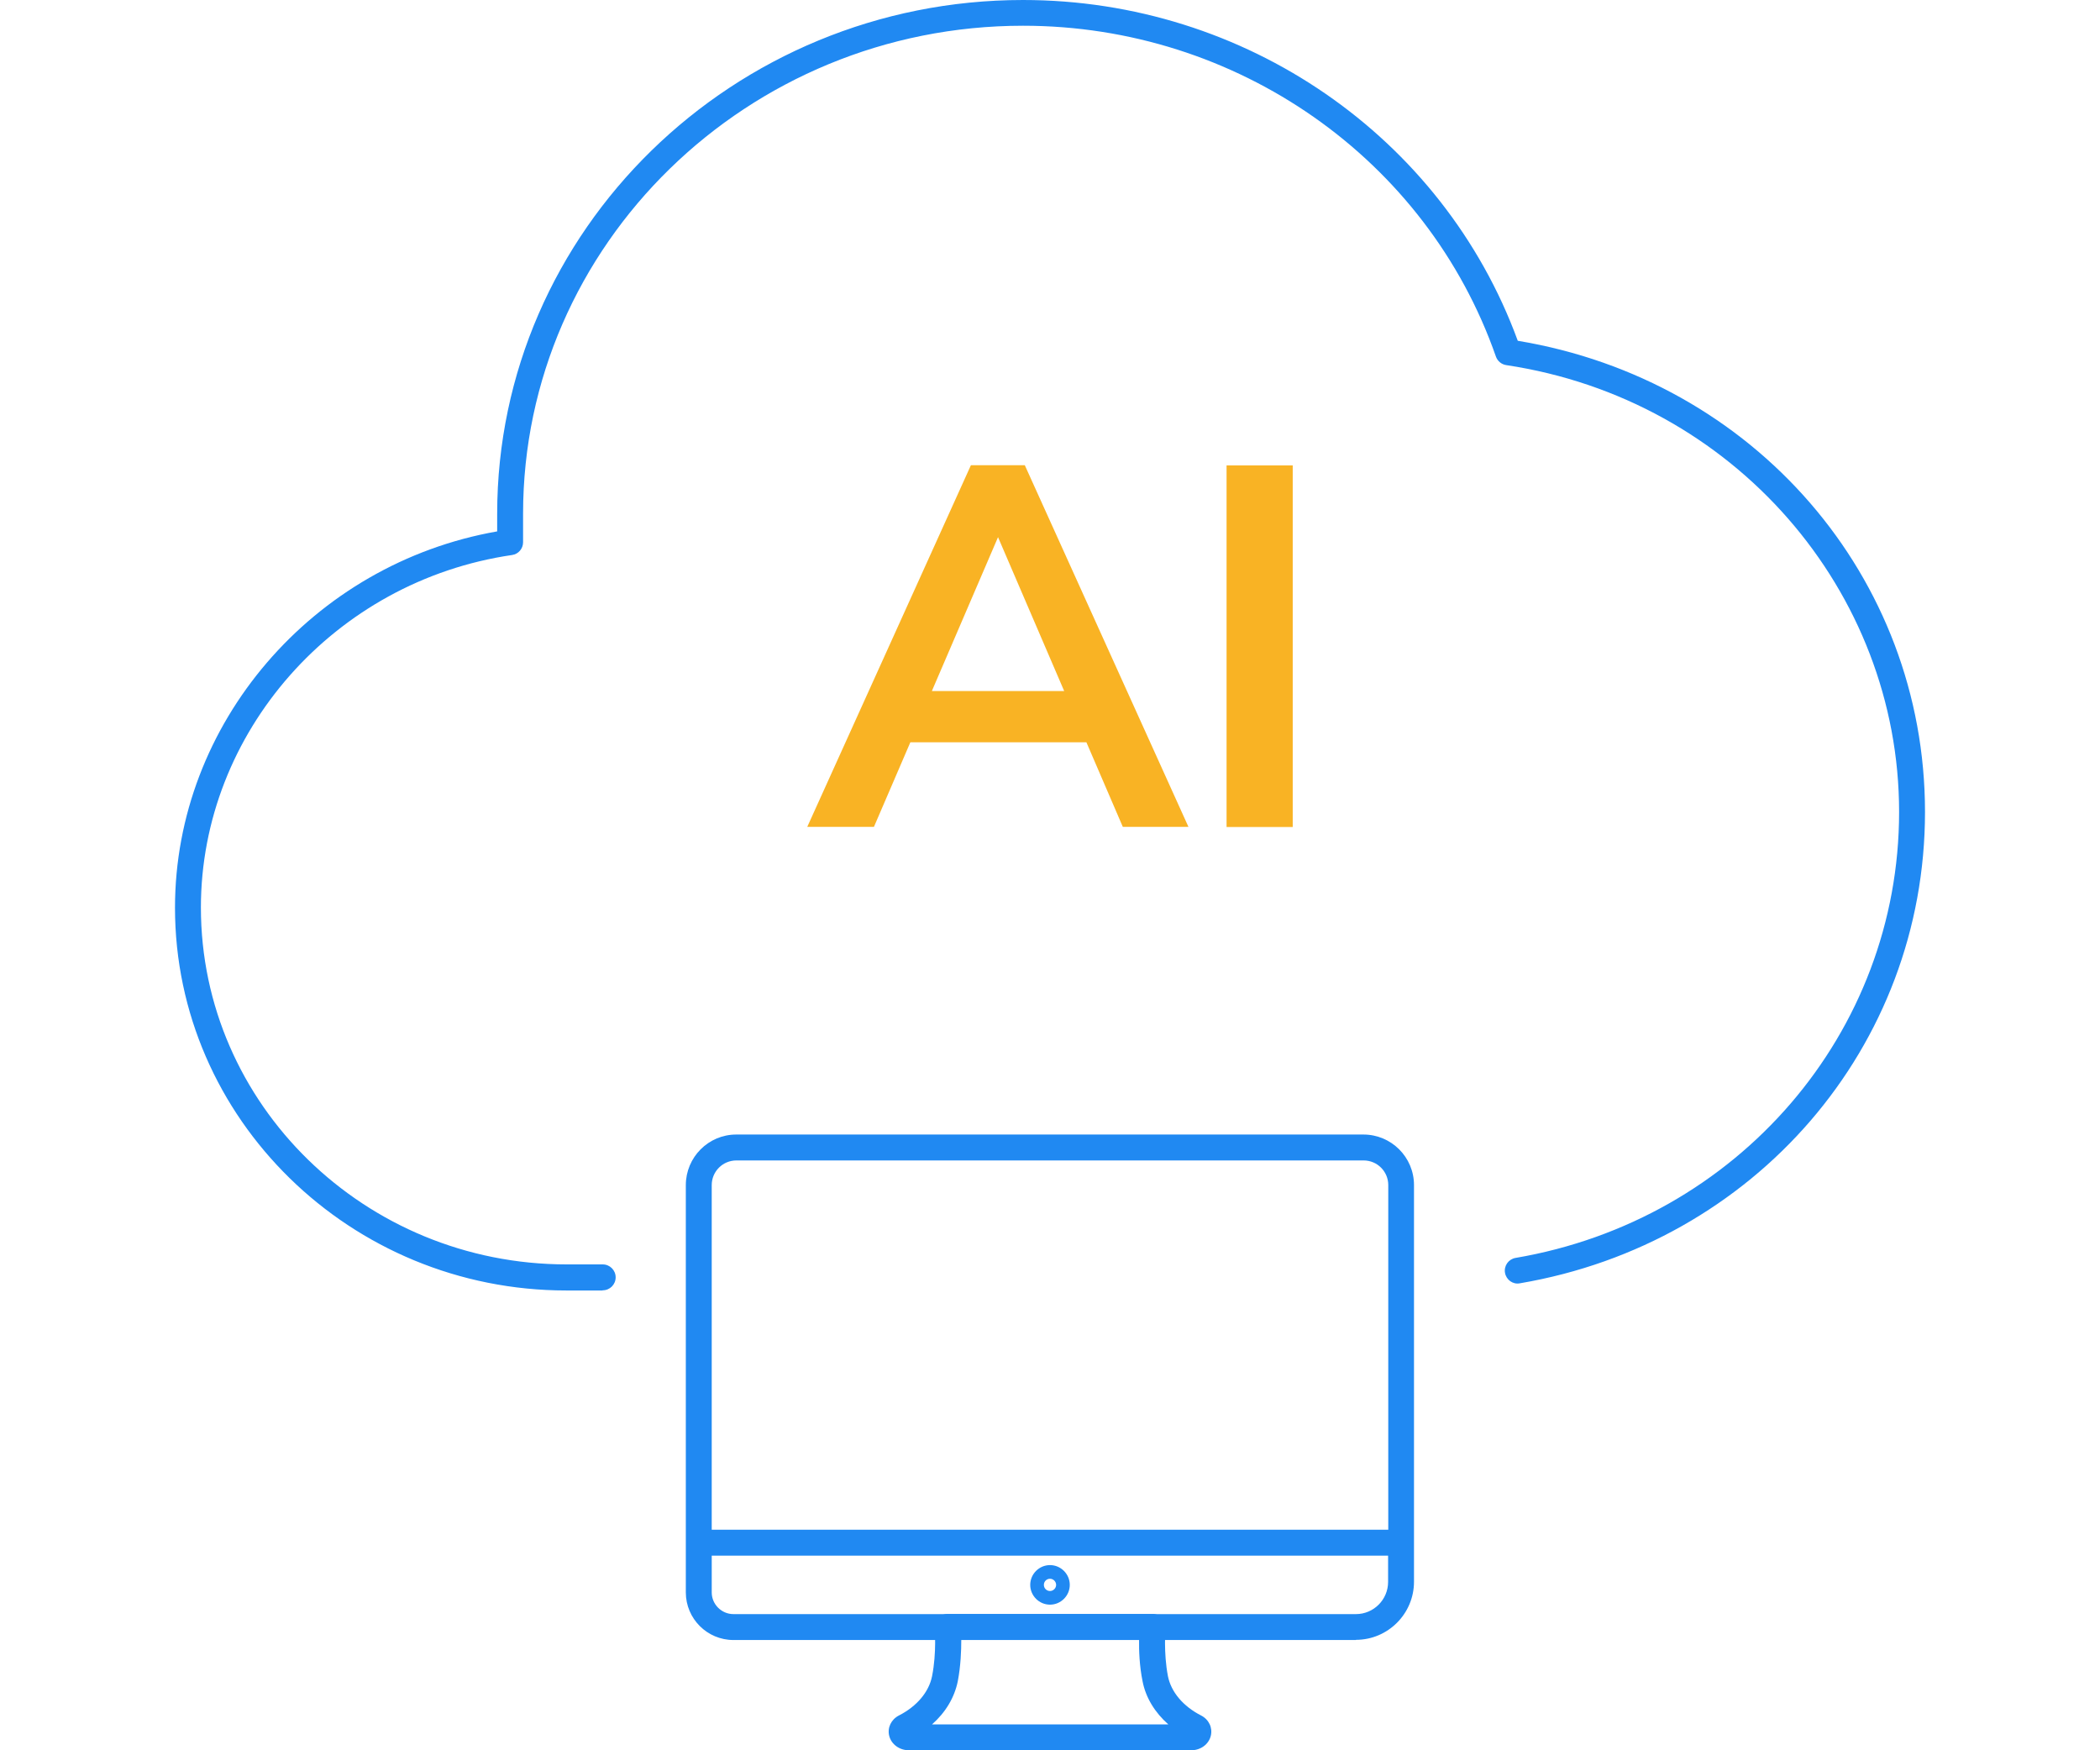
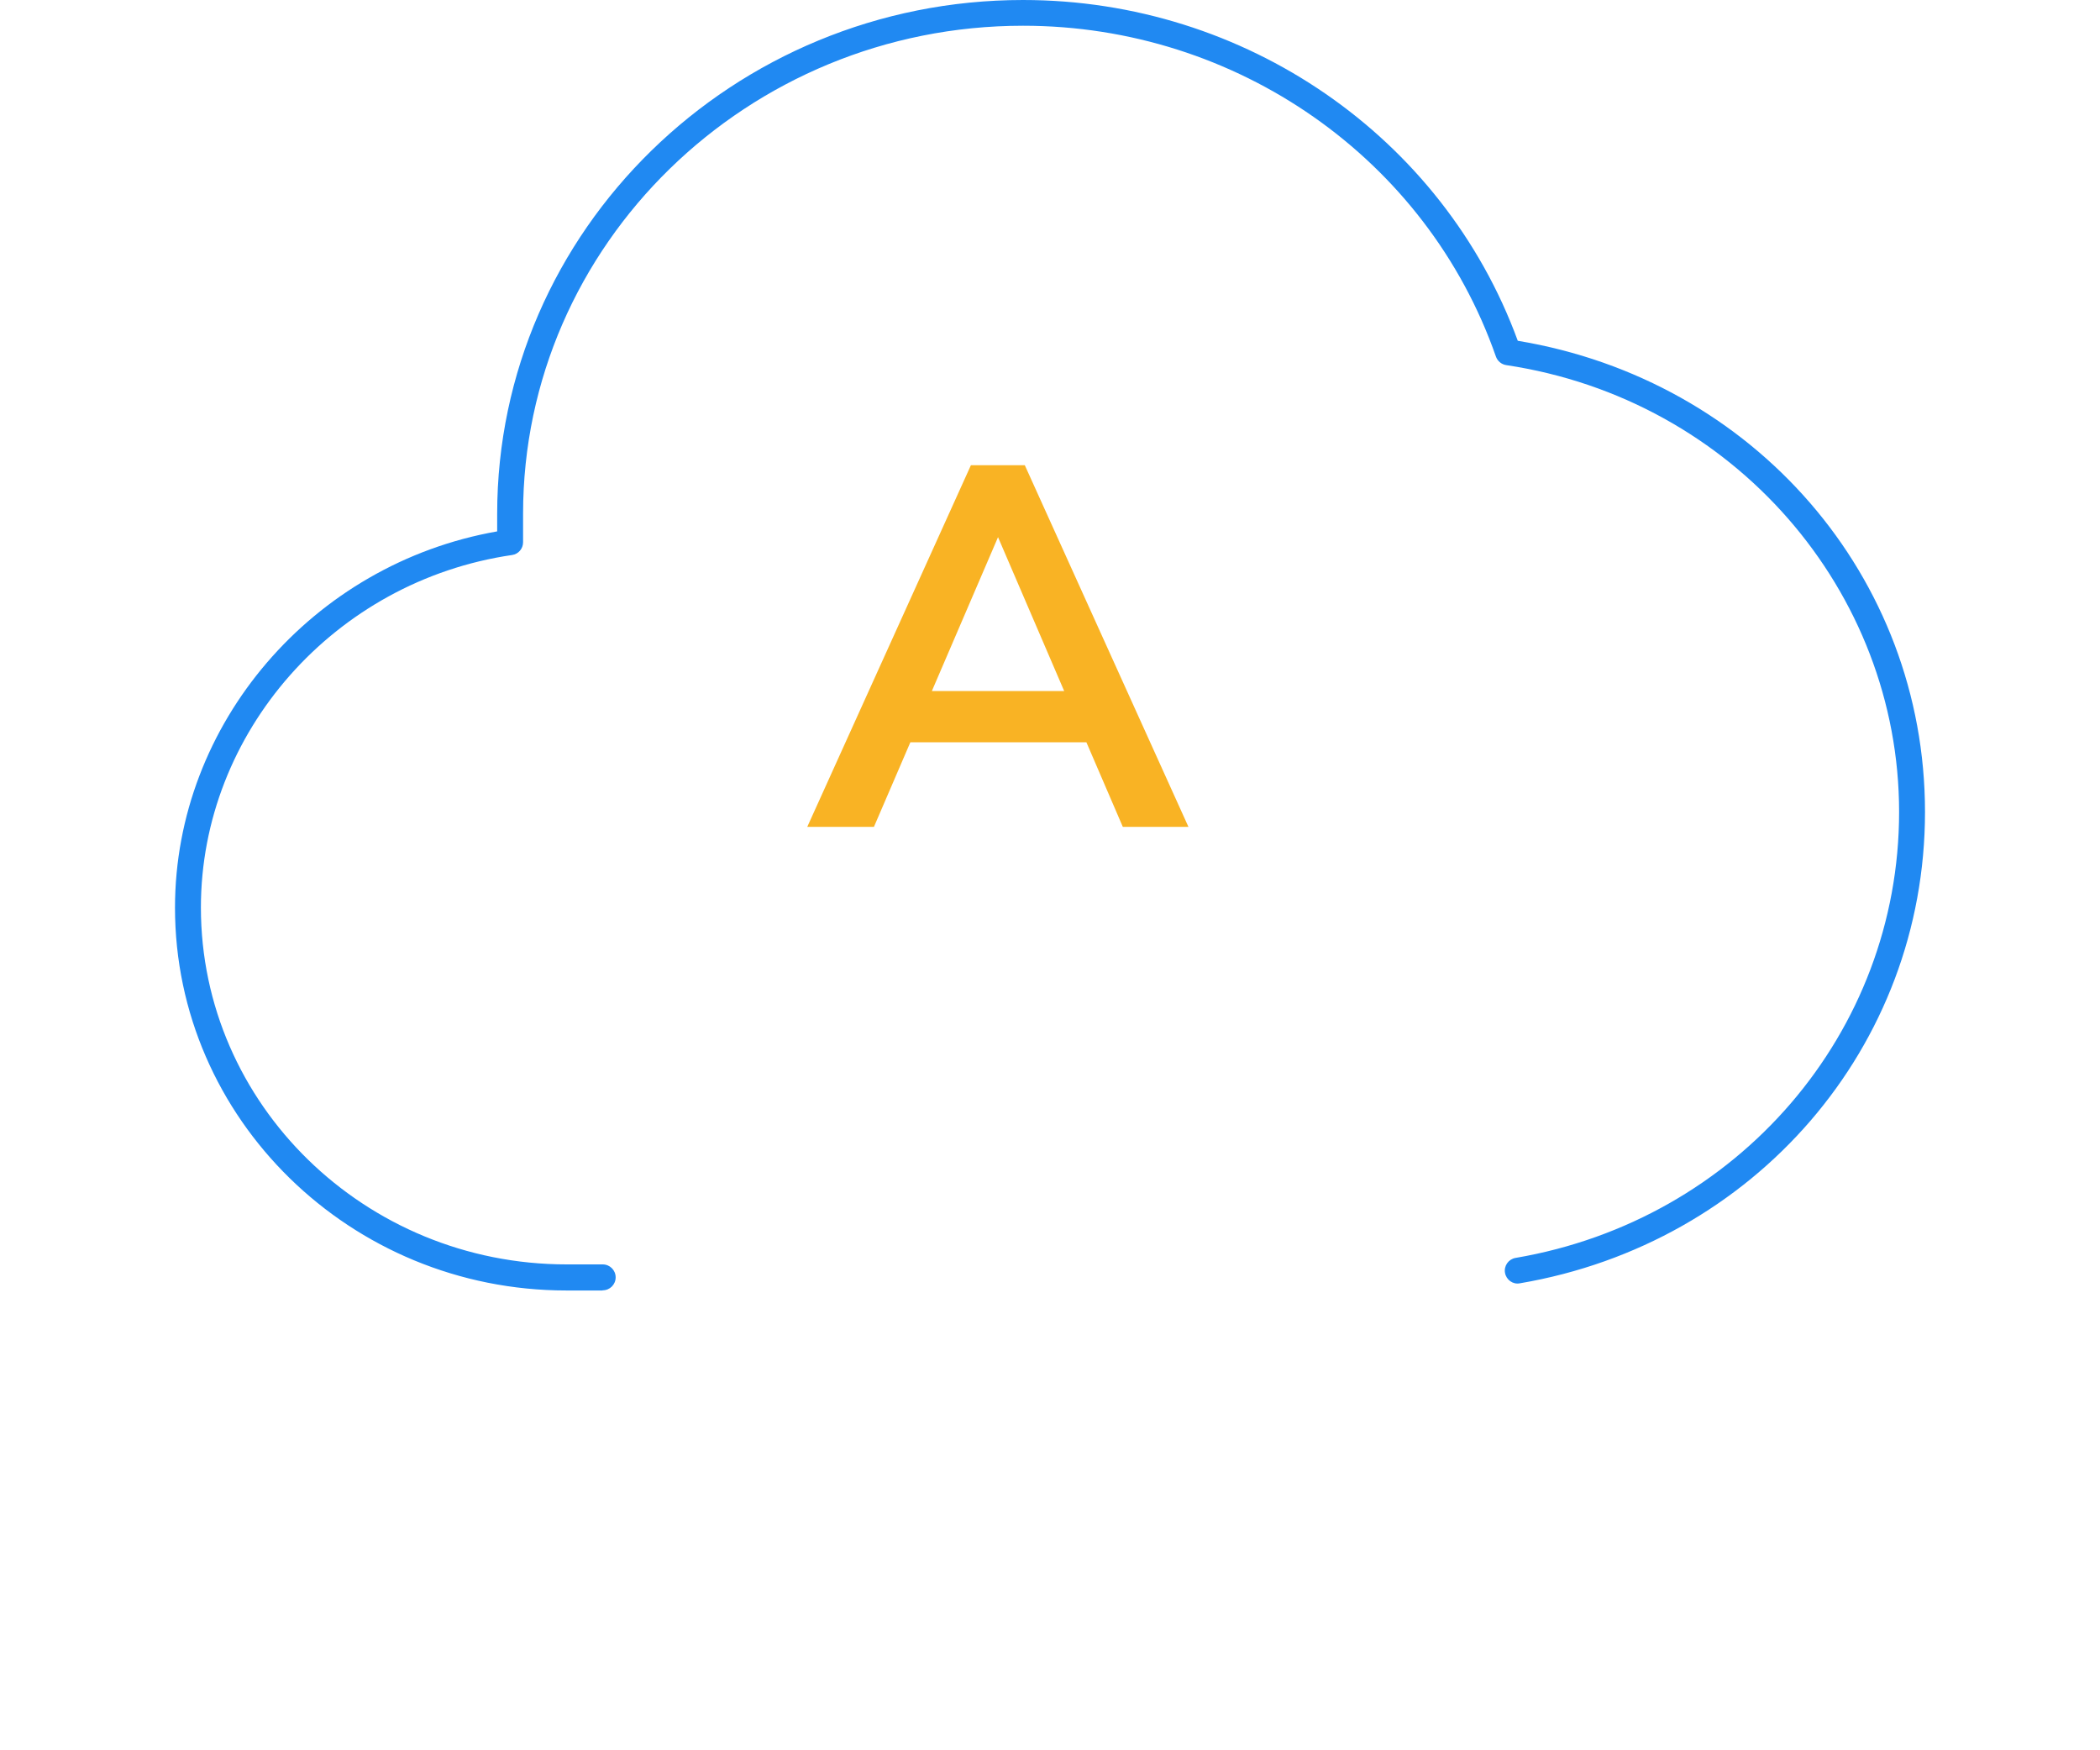
<svg xmlns="http://www.w3.org/2000/svg" id="Layer_2" viewBox="0 0 120 100">
  <defs>
    <style>.cls-1{fill:none;}.cls-2{fill:#2089f2;}.cls-3{fill:#f9b324;}</style>
  </defs>
  <g id="Layer_1-2">
-     <rect class="cls-1" width="120" height="100" />
    <path class="cls-2" d="M34.43,73.73h-2.06c-12.34,0-22.37-9.81-22.37-21.87,0-10.52,7.87-19.65,18.41-21.5v-1C28.41,13.17,41.89,0,58.46,0,71.15,0,82.46,7.81,86.73,19.47c13.51,2.24,23.27,13.49,23.27,26.92s-9.74,24.65-23.15,26.93c-.4.08-.78-.2-.85-.6-.07-.4.2-.78.6-.85,12.7-2.16,21.92-12.87,21.92-25.48s-9.44-23.58-22.45-25.53c-.27-.04-.5-.23-.59-.49-3.95-11.3-14.81-18.9-27.02-18.9-15.75,0-28.57,12.51-28.57,27.88v1.63c0,.37-.27.68-.63.73-10.14,1.48-17.78,10.14-17.78,20.14,0,11.24,9.37,20.39,20.9,20.39h2.06c.41,0,.74.33.74.74s-.33.74-.74.74Z" />
-     <path class="cls-2" d="M68.06,100h-16.12c-.54,0-1.01-.34-1.13-.83-.11-.46.11-.93.56-1.16,1.02-.52,1.71-1.34,1.89-2.24.27-1.35.15-2.74.15-2.75-.02-.21.05-.41.19-.57.14-.15.34-.24.55-.24h11.71c.21,0,.41.09.55.24.14.15.21.36.19.57,0,.01-.12,1.41.14,2.75.18.9.87,1.72,1.89,2.24.45.23.67.7.56,1.16-.12.49-.58.83-1.13.83ZM53.24,98.52h13.52c-.77-.68-1.29-1.53-1.47-2.46-.18-.88-.21-1.76-.2-2.37h-10.16c0,.61-.03,1.49-.2,2.37-.19.93-.7,1.78-1.47,2.46Z" />
-     <path class="cls-2" d="M60,91.68c-.62,0-1.13-.51-1.13-1.13s.51-1.13,1.13-1.13,1.13.51,1.13,1.13-.51,1.13-1.13,1.13ZM60,90.2c-.19,0-.35.15-.35.35s.16.35.35.35.35-.16.35-.35-.16-.35-.35-.35Z" />
-     <path class="cls-2" d="M77.48,93.7h-35.57c-1.5,0-2.72-1.22-2.72-2.72v-23.27c0-1.59,1.29-2.89,2.88-2.89h35.84c1.59,0,2.89,1.29,2.89,2.89v22.66c0,1.83-1.49,3.32-3.32,3.32ZM40.67,88.88v2.1c0,.68.56,1.24,1.24,1.24h35.57c1.02,0,1.84-.83,1.84-1.84v-1.5h-38.66ZM47.7,87.4h31.63v-19.69c0-.78-.63-1.41-1.41-1.41h-35.84c-.78,0-1.41.63-1.41,1.41v19.69h7.02Z" />
    <path class="cls-3" d="M62.07,42.41h-10.05l-2.08,4.83h-3.81l9.35-20.66h3.08l9.35,20.66h-3.75l-2.08-4.83ZM60.81,39.48l-3.78-8.79-3.78,8.79h7.56Z" />
-     <path class="cls-3" d="M70.09,26.59h3.78v20.66h-3.78v-20.66Z" />
  </g>
</svg>